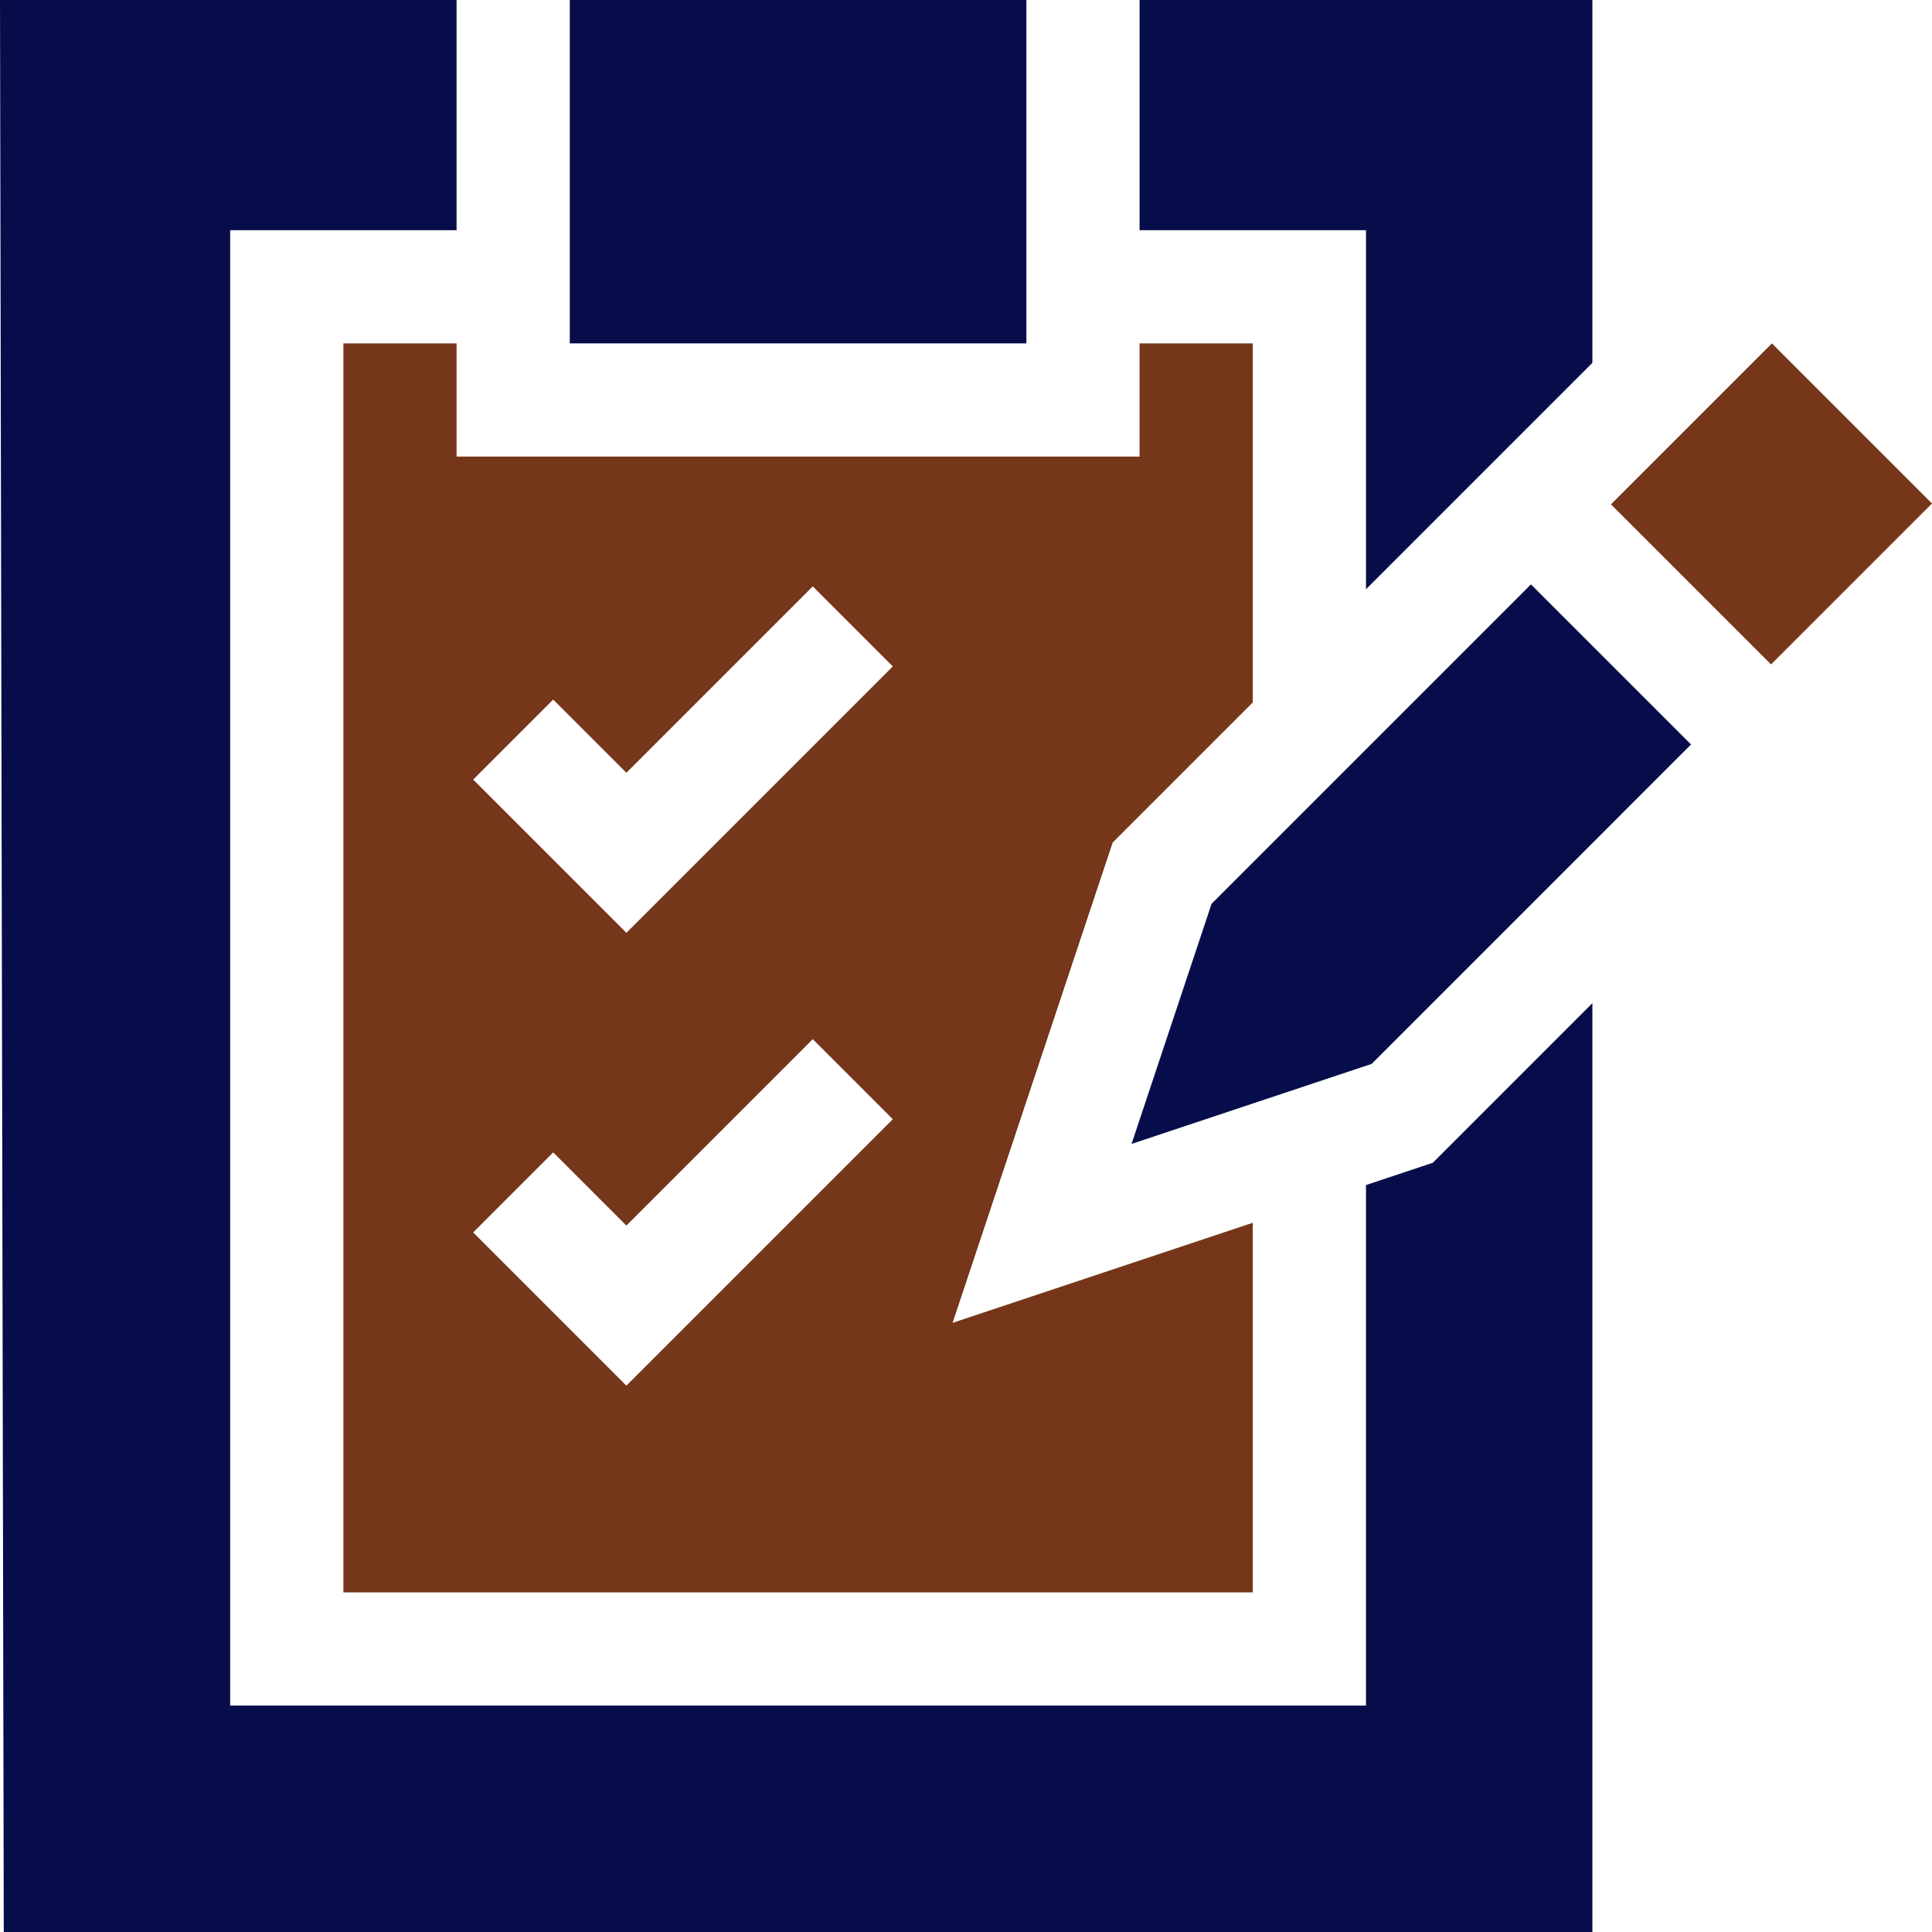
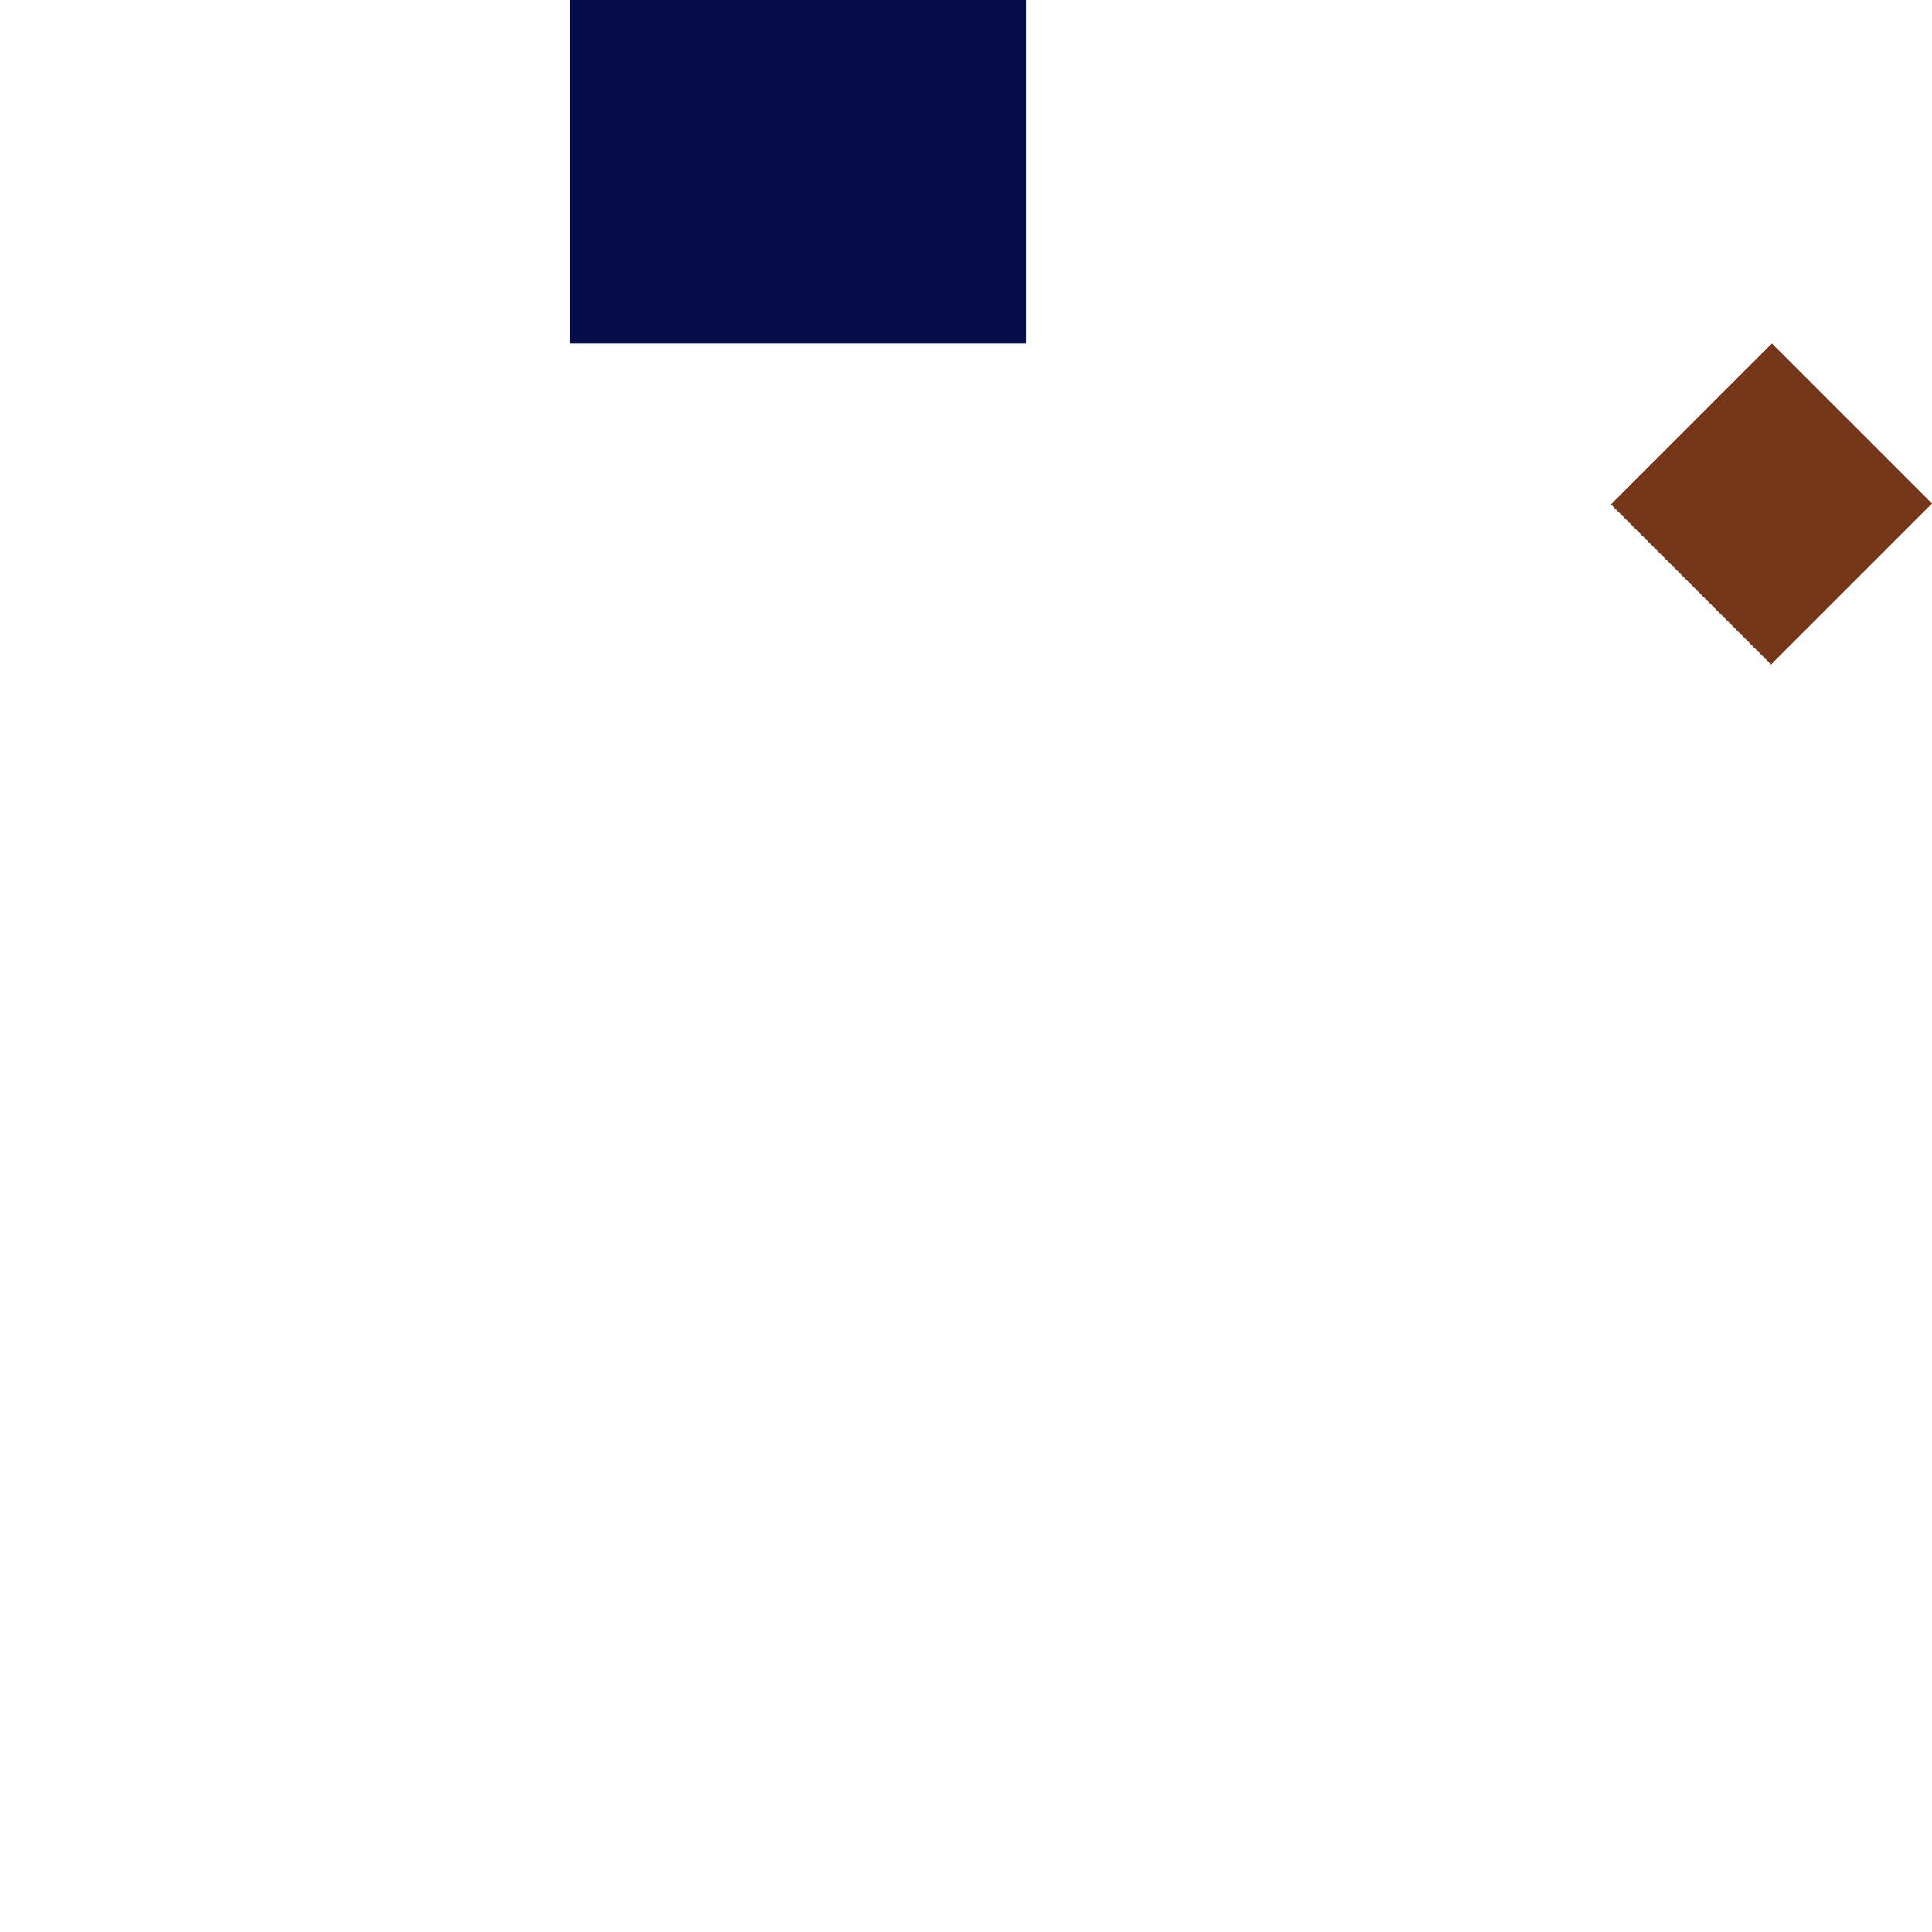
<svg xmlns="http://www.w3.org/2000/svg" width="512" height="512" viewBox="0 0 512 512" fill="none">
  <g clip-path="url(#clip0_574_678)">
-     <path d="M91 91V421.998H331.999V324.05L252.445 350.569L294.866 223.292L331.999 186.156V91H301.999V121H121V91H91ZM146.605 185.394L166 204.789L215.394 155.394L236.605 176.605L166 247.21L125.394 206.605L146.605 185.394ZM146.605 305.393L166 324.788L215.394 275.394L236.605 296.604L166 367.21L125.394 326.604L146.605 305.393Z" fill="#75361A" />
    <path d="M151 0H271.999V90.999H151V0Z" fill="#070D4A" />
-     <path d="M302 61H362V156.155L421.999 96.156V0H302V61Z" fill="#070D4A" />
-     <path d="M421.998 265.854L379.709 308.147L361.998 314.053V451.998H61V61H120.999V0H0L1 511.997H421.998V265.854Z" fill="#070D4A" />
    <path d="M469.347 176.082L426.926 133.66L469.574 91.008L512 133.433L469.347 176.082Z" fill="#75361A" />
-     <path d="M448.14 197.293L405.714 154.867L321.086 239.496L299.875 303.144L363.507 281.933L448.14 197.293Z" fill="#070D4A" />
  </g>
  <defs>
    <clipPath id="clip0_574_678">
      <rect width="512" height="512" fill="white" />
    </clipPath>
  </defs>
</svg>